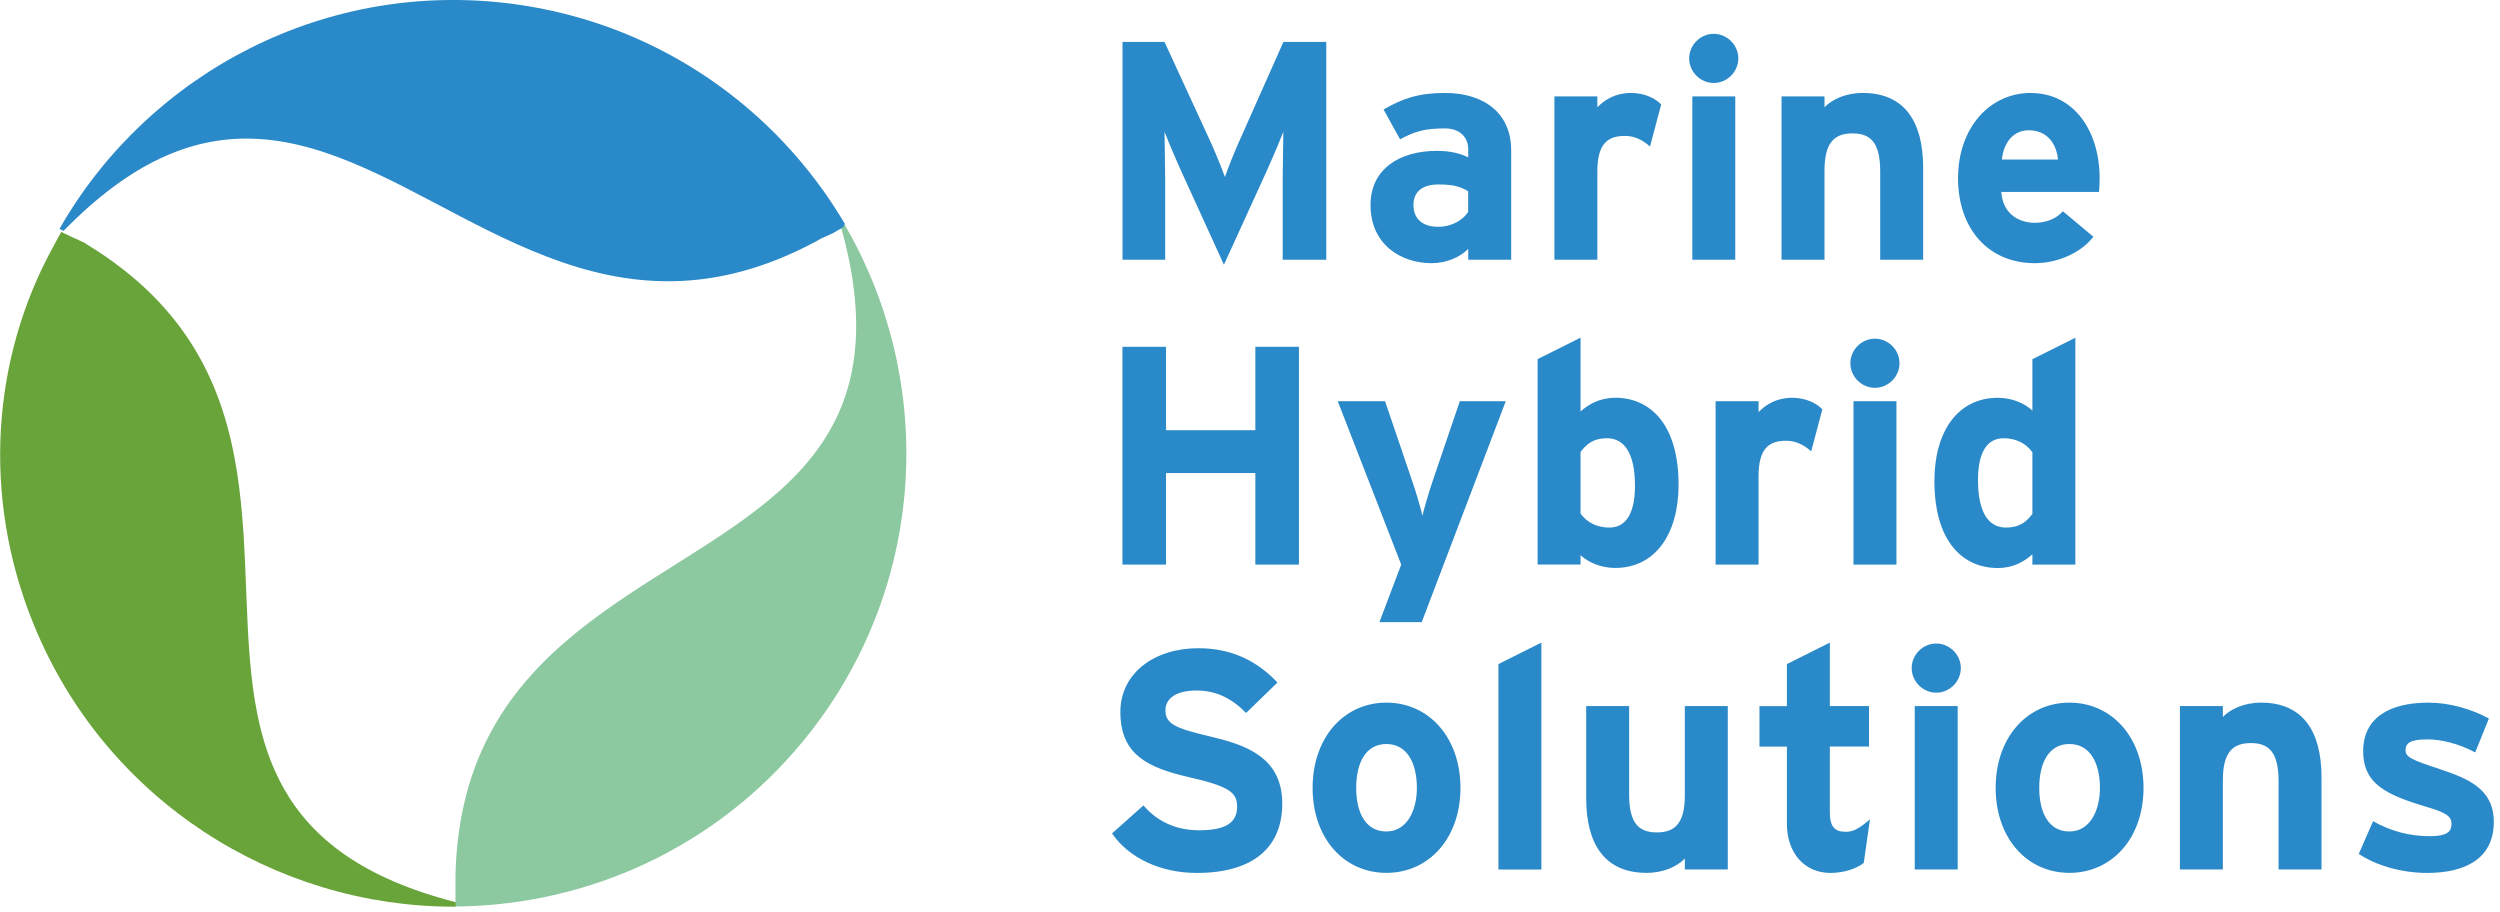
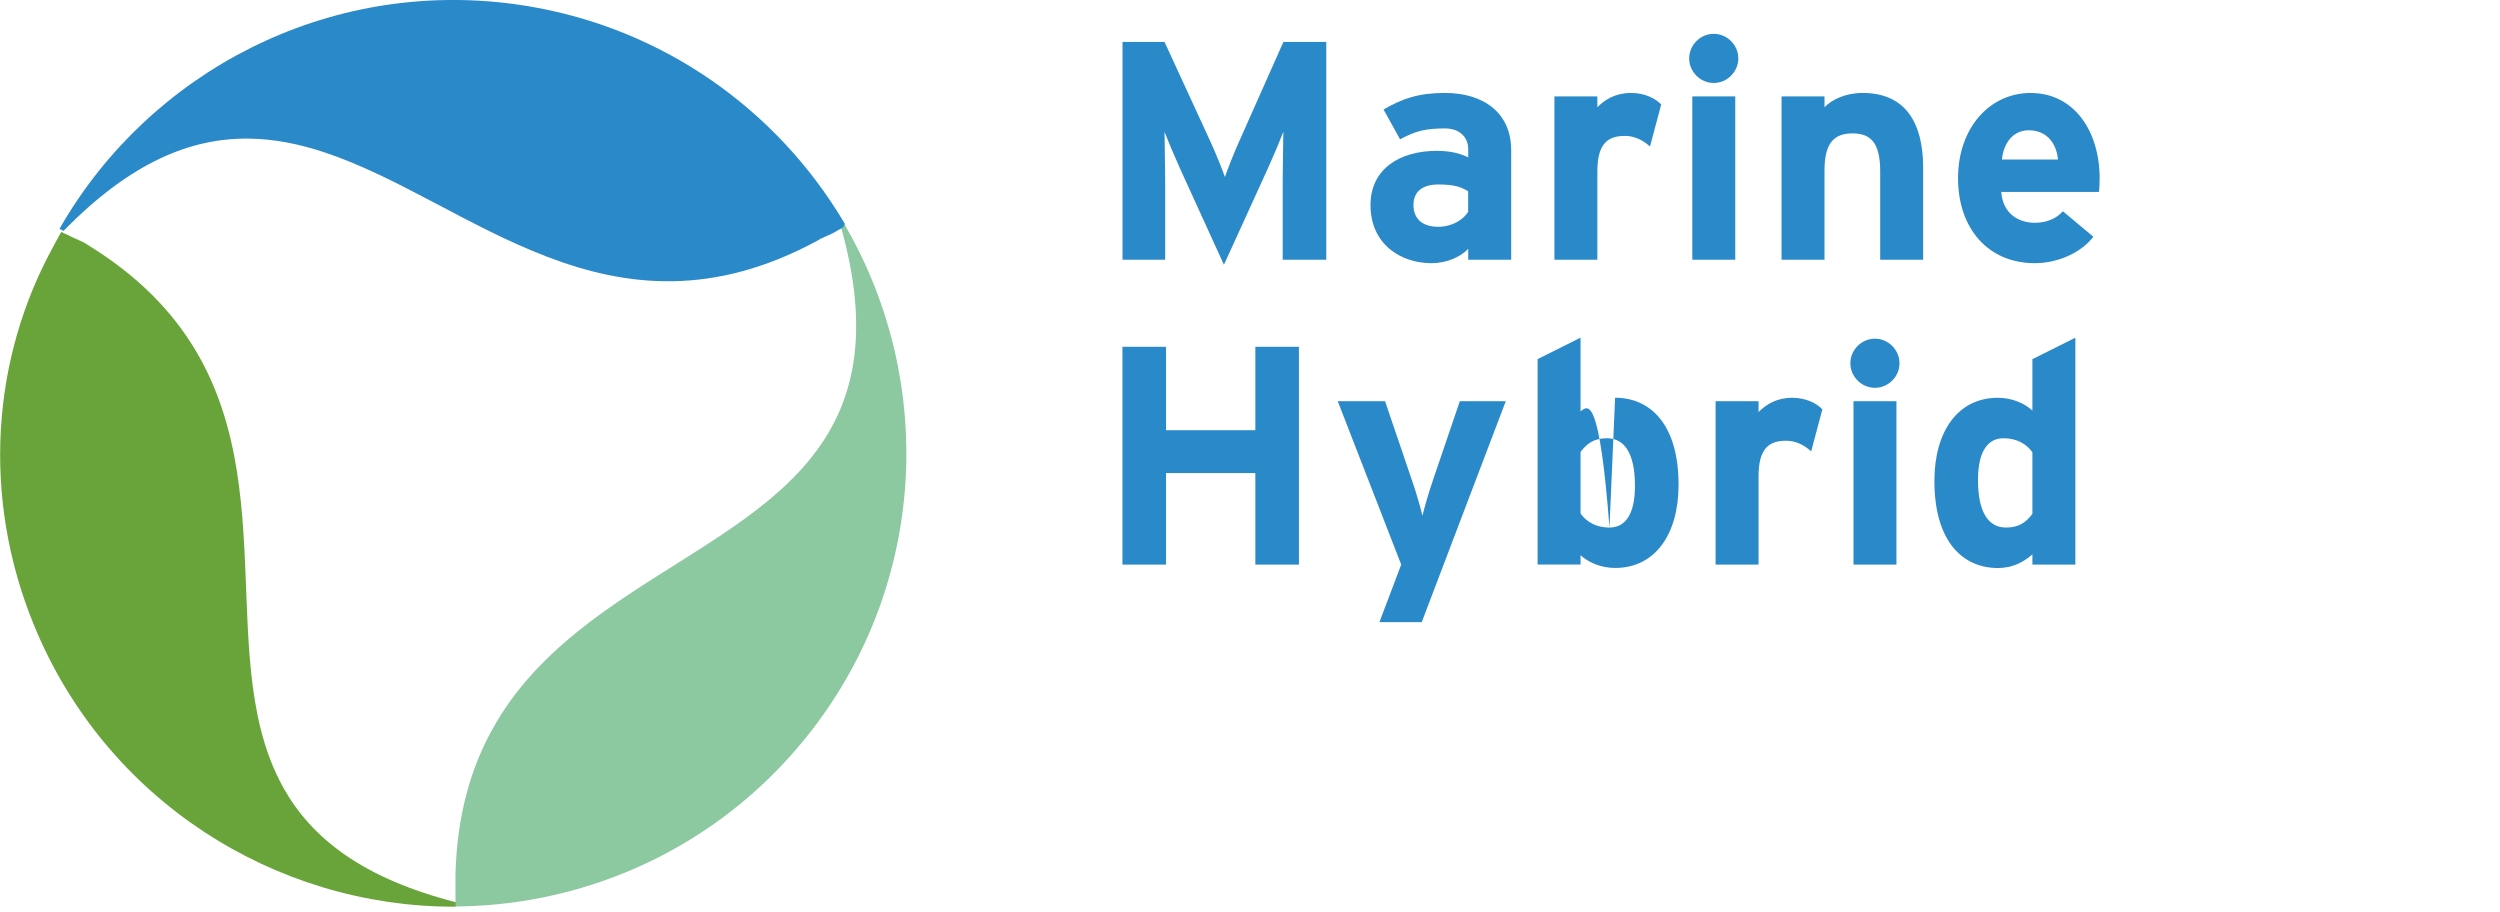
<svg xmlns="http://www.w3.org/2000/svg" width="351" height="128" viewBox="0 0 351 128" fill="none">
  <g clip-path="url(#clip0_10_2)">
-     <path d="M342.5 107.96C338.44 106.65 337.74 106.26 337.74 105.3C337.74 104.34 338.4 103.81 340.84 103.81C342.76 103.81 345.25 104.42 347.52 105.64L349.44 100.88C346.99 99.53 343.85 98.65 340.96 98.65C335.59 98.65 331.79 100.7 331.79 105.47C331.79 110.24 335.33 111.67 340.83 113.33C343.36 114.07 344.19 114.6 344.19 115.65C344.19 116.83 343.49 117.4 341.13 117.4C338.2 117.4 335.63 116.66 333.18 115.3L331.17 119.89C333.62 121.51 337.16 122.56 340.78 122.56C345.94 122.56 350.13 120.68 350.13 115.39C350.13 110.8 346.59 109.32 342.48 107.96M325.94 109.14C325.94 102.67 323.32 98.65 317.46 98.65C315.06 98.65 313.14 99.57 312.09 100.66V99.13H306.06V122.07H312.09V109.53C312.09 105.55 313.53 104.33 316.02 104.33C318.51 104.33 319.91 105.55 319.91 109.66V122.07H325.94V109.14ZM290.55 116.74C287.67 116.74 286.31 114.16 286.31 110.62C286.31 107.08 287.66 104.46 290.55 104.46C293.44 104.46 294.83 107.12 294.83 110.62C294.83 113.81 293.43 116.74 290.55 116.74ZM290.55 98.65C284.56 98.65 280.19 103.59 280.19 110.62C280.19 117.65 284.56 122.55 290.55 122.55C296.54 122.55 300.95 117.66 300.95 110.62C300.95 103.58 296.54 98.65 290.55 98.65ZM274.86 99.13H268.83V122.07H274.86V99.13ZM271.85 90.35C269.97 90.35 268.4 91.92 268.4 93.8C268.4 95.68 269.97 97.25 271.85 97.25C273.73 97.25 275.3 95.68 275.3 93.8C275.3 91.92 273.73 90.35 271.85 90.35ZM259.14 116.78C257.7 116.78 256.91 116.21 256.91 114.03V104.81H262.41V99.13H256.91V90.22L250.88 93.24V99.14H247.03V104.82H250.88V115.66C250.88 119.68 253.28 122.56 257 122.56C258.88 122.56 260.67 121.95 261.67 121.16L262.54 115.04C261.05 116.31 260.22 116.79 259.13 116.79M242.58 99.13H236.55V111.67C236.55 115.65 235.11 116.87 232.62 116.87C230.13 116.87 228.73 115.65 228.73 111.54V99.13H222.7V112.06C222.7 118.53 225.32 122.55 231.18 122.55C233.58 122.55 235.51 121.63 236.55 120.54V122.07H242.58V99.13ZM216.41 90.22L210.38 93.24V122.08H216.41V90.23V90.22ZM194.65 116.74C191.77 116.74 190.41 114.16 190.41 110.62C190.41 107.08 191.76 104.46 194.65 104.46C197.54 104.46 198.93 107.12 198.93 110.62C198.93 113.81 197.53 116.74 194.65 116.74ZM194.65 98.65C188.66 98.65 184.29 103.59 184.29 110.62C184.29 117.65 188.66 122.55 194.65 122.55C200.64 122.55 205.05 117.66 205.05 110.62C205.05 103.58 200.64 98.65 194.65 98.65ZM169.79 103.37C164.94 102.23 163.63 101.62 163.63 99.7C163.63 98.35 164.72 96.95 168 96.95C170.8 96.95 172.98 98.09 174.95 100.1L179.36 95.82C176.48 92.81 172.98 91.01 168.22 91.01C162.19 91.01 157.3 94.42 157.3 99.97C157.3 106 161.23 107.79 166.87 109.1C172.64 110.41 173.69 111.28 173.69 113.25C173.69 115.57 171.99 116.57 168.36 116.57C165.43 116.57 162.68 115.57 160.54 113.08L156.13 117.01C158.45 120.42 162.9 122.56 168.01 122.56C176.36 122.56 180.03 118.63 180.03 112.82C180.03 106.18 174.66 104.52 169.81 103.38" fill="#2A89C8" />
-     <path d="M291.38 47.42L285.35 50.43V57.64C284.26 56.64 282.51 55.85 280.5 55.85C274.82 55.85 271.59 60.66 271.59 67.52C271.59 76.08 275.61 79.75 280.5 79.75C282.68 79.75 284.21 78.83 285.35 77.83V79.27H291.38V47.42ZM281.64 74.07C279.28 74.07 277.71 72.1 277.71 67.38C277.71 63.54 278.98 61.53 281.29 61.53C283.04 61.53 284.44 62.23 285.35 63.5V72.15C284.48 73.29 283.52 74.07 281.64 74.07ZM266.26 56.33H260.23V79.27H266.26V56.33ZM263.24 47.55C261.36 47.55 259.79 49.12 259.79 51C259.79 52.88 261.36 54.45 263.24 54.45C265.12 54.45 266.69 52.88 266.69 51C266.69 49.12 265.12 47.55 263.24 47.55ZM251.62 55.85C249.48 55.85 247.95 56.77 246.9 57.86V56.33H240.87V79.27H246.9V66.86C246.9 62.88 248.43 61.88 250.79 61.88C252.14 61.88 253.32 62.49 254.29 63.37L255.86 57.47C255.07 56.64 253.59 55.85 251.62 55.85ZM225.97 74.07C224.22 74.07 222.82 73.37 221.91 72.1V63.45C222.78 62.31 223.74 61.53 225.62 61.53C227.98 61.53 229.55 63.5 229.55 68.22C229.55 72.06 228.28 74.07 225.97 74.07ZM226.76 55.85C224.58 55.85 223.05 56.77 221.91 57.77V47.41L215.88 50.42V79.26H221.91V77.95C223 78.95 224.75 79.74 226.76 79.74C232.44 79.74 235.67 74.93 235.67 68.07C235.67 59.51 231.65 55.84 226.76 55.84M204.96 56.33L201.2 67.38C200.59 69.17 199.98 71.27 199.71 72.41C199.45 71.32 198.84 69.13 198.22 67.38L194.46 56.33H187.82L196.73 79.27L193.67 87.35H199.61L211.41 56.33H204.94H204.96ZM182.37 48.69H176.25V60.4H163.71V48.69H157.59V79.27H163.71V66.42H176.25V79.27H182.37V48.69Z" fill="#2A89C8" />
+     <path d="M291.38 47.42L285.35 50.43V57.64C284.26 56.64 282.51 55.85 280.5 55.85C274.82 55.85 271.59 60.66 271.59 67.52C271.59 76.08 275.61 79.75 280.5 79.75C282.68 79.75 284.21 78.83 285.35 77.83V79.27H291.38V47.42ZM281.64 74.07C279.28 74.07 277.71 72.1 277.71 67.38C277.71 63.54 278.98 61.53 281.29 61.53C283.04 61.53 284.44 62.23 285.35 63.5V72.15C284.48 73.29 283.52 74.07 281.64 74.07ZM266.26 56.33H260.23V79.27H266.26V56.33ZM263.24 47.55C261.36 47.55 259.79 49.12 259.79 51C259.79 52.88 261.36 54.45 263.24 54.45C265.12 54.45 266.69 52.88 266.69 51C266.69 49.12 265.12 47.55 263.24 47.55ZM251.62 55.85C249.48 55.85 247.95 56.77 246.9 57.86V56.33H240.87V79.27H246.9V66.86C246.9 62.88 248.43 61.88 250.79 61.88C252.14 61.88 253.32 62.49 254.29 63.37L255.86 57.47C255.07 56.64 253.59 55.85 251.62 55.85ZM225.97 74.07C224.22 74.07 222.82 73.37 221.91 72.1V63.45C222.78 62.31 223.74 61.53 225.62 61.53C227.98 61.53 229.55 63.5 229.55 68.22C229.55 72.06 228.28 74.07 225.97 74.07ZC224.58 55.85 223.05 56.77 221.91 57.77V47.41L215.88 50.42V79.26H221.91V77.95C223 78.95 224.75 79.74 226.76 79.74C232.44 79.74 235.67 74.93 235.67 68.07C235.67 59.51 231.65 55.84 226.76 55.84M204.96 56.33L201.2 67.38C200.59 69.17 199.98 71.27 199.71 72.41C199.45 71.32 198.84 69.13 198.22 67.38L194.46 56.33H187.82L196.73 79.27L193.67 87.35H199.61L211.41 56.33H204.94H204.96ZM182.37 48.69H176.25V60.4H163.71V48.69H157.59V79.27H163.71V66.42H176.25V79.27H182.37V48.69Z" fill="#2A89C8" />
    <path d="M281.07 22.4C281.29 20.08 282.64 18.29 284.83 18.29C287.54 18.29 288.76 20.34 288.94 22.4H281.08H281.07ZM285.13 13.05C279.32 13.05 274.91 17.99 274.91 25.02C274.91 32.05 279.1 36.95 285.7 36.95C288.76 36.95 292.08 35.6 293.91 33.24L289.63 29.66C288.76 30.66 287.36 31.28 285.7 31.28C283.52 31.28 281.2 30.1 280.98 26.95H294.7C294.74 26.51 294.79 25.9 294.79 25.03C294.79 18.48 291.25 13.06 285.13 13.06M270.01 23.54C270.01 17.07 267.39 13.05 261.53 13.05C259.13 13.05 257.2 13.97 256.16 15.06V13.53H250.13V36.47H256.16V23.93C256.16 19.95 257.6 18.73 260.09 18.73C262.58 18.73 263.98 19.95 263.98 24.06V36.47H270.01V23.54ZM243.63 13.53H237.6V36.47H243.63V13.53ZM240.61 4.75C238.73 4.75 237.16 6.32 237.16 8.2C237.16 10.08 238.73 11.65 240.61 11.65C242.49 11.65 244.06 10.08 244.06 8.2C244.06 6.32 242.49 4.75 240.61 4.75ZM228.99 13.05C226.85 13.05 225.32 13.97 224.27 15.06V13.53H218.24V36.47H224.27V24.06C224.27 20.08 225.8 19.08 228.16 19.08C229.51 19.08 230.69 19.69 231.66 20.57L233.23 14.67C232.44 13.84 230.96 13.05 228.99 13.05ZM212.17 21.09C212.17 15.93 208.41 13.05 202.86 13.05C199.15 13.05 196.92 13.84 194.25 15.37L196.57 19.56C198.67 18.42 200.11 18.03 202.86 18.03C205.04 18.03 206.14 19.34 206.14 20.96V22.1C205.18 21.62 203.82 21.18 201.73 21.18C196.53 21.18 192.42 23.71 192.42 28.78C192.42 34.33 196.7 36.95 200.98 36.95C203.12 36.95 205.04 36.08 206.14 34.94V36.47H212.17V21.09ZM201.94 31.84C199.36 31.84 198.45 30.4 198.45 28.78C198.45 26.94 199.67 25.9 201.94 25.9C204.08 25.9 205.09 26.21 206.13 26.86V29.74C205.47 30.83 203.9 31.84 201.94 31.84ZM186.22 5.89H180.19L174.03 19.74C173.24 21.49 172.37 23.72 171.98 24.85C171.59 23.76 170.67 21.44 169.88 19.74L163.5 5.89H157.6V36.47H163.59V25.24C163.59 23.58 163.5 19.69 163.5 18.51C163.94 19.65 164.85 21.83 165.64 23.58L171.84 37.17L178.04 23.58C178.83 21.83 179.74 19.65 180.18 18.51C180.18 19.69 180.09 23.58 180.09 25.24V36.47H186.21V5.89H186.22Z" fill="#2A89C8" />
    <path d="M118.77 31.79C118.72 31.7 118.66 31.62 118.61 31.53C118.59 31.55 118.56 31.56 118.54 31.58C118.47 31.63 118.39 31.67 118.32 31.72C118.25 31.76 118.19 31.8 118.12 31.84C118.12 31.84 118.11 31.84 118.1 31.85C118.1 31.85 118.097 31.85 118.09 31.85C118.09 31.85 118.08 31.85 118.07 31.86C121.72 44.85 120.4 53.83 116.32 60.76C114.48 63.88 112.08 66.57 109.32 69.03C108.27 70.05 107.17 71.03 106.04 71.98C107.17 71.04 108.27 70.06 109.32 69.03C93.23 83.35 64.89 89.51 63.95 122.66C63.95 122.71 63.95 122.76 63.95 122.82C63.95 122.88 63.95 122.93 63.95 122.98C63.95 122.98 63.95 123.01 63.95 123.02C63.95 123.02 63.95 123.1 63.95 123.14V123.17V123.21C63.95 123.21 63.95 123.29 63.95 123.32V123.36C63.95 123.36 63.95 123.36 63.95 123.37C63.95 123.4 63.95 123.44 63.95 123.47C63.95 123.47 63.95 123.47 63.95 123.48V123.53C63.95 123.53 63.95 123.55 63.95 123.56V123.58C63.95 123.58 63.95 123.61 63.95 123.63V123.67C63.95 123.67 63.95 123.68 63.95 123.69V123.76C63.95 123.76 63.95 123.79 63.95 123.8V123.85V123.87V123.98C63.95 123.98 63.95 123.99 63.95 124C63.95 124.01 63.95 124.01 63.95 124.02V124.2V124.22C63.95 124.22 63.95 124.24 63.95 124.25V124.38C63.95 124.38 63.95 124.4 63.95 124.41C63.95 124.41 63.95 124.42 63.95 124.43C63.95 124.44 63.95 124.45 63.95 124.47V124.69C63.95 124.69 63.95 124.73 63.95 124.74V124.85V124.9V124.95C63.95 124.95 63.95 124.95 63.95 124.97V125.01C63.95 125.01 63.95 125.05 63.95 125.07V125.12C63.95 125.12 63.95 125.13 63.95 125.14V125.19C63.95 125.19 63.95 125.22 63.95 125.23C63.95 125.23 63.95 125.27 63.95 125.28V125.3C63.95 125.3 63.95 125.32 63.95 125.33V125.35C63.95 125.35 63.95 125.37 63.95 125.39C63.95 125.39 63.95 125.43 63.95 125.45C63.95 125.45 63.95 125.49 63.95 125.5C63.95 125.5 63.95 125.54 63.95 125.55C63.95 125.55 63.95 125.6 63.95 125.61C63.95 125.61 63.95 125.64 63.95 125.66C63.95 125.66 63.95 125.7 63.95 125.71C63.95 125.71 63.95 125.71 63.95 125.72C63.95 125.73 63.95 125.75 63.95 125.76C63.95 125.76 63.95 125.8 63.95 125.82C63.95 125.82 63.95 125.86 63.95 125.87C63.95 125.87 63.95 125.87 63.95 125.88C63.95 125.89 63.95 125.9 63.95 125.92C63.95 125.92 63.95 126 63.95 126.03C63.95 126.03 63.95 126.07 63.95 126.08V126.09C63.95 126.11 63.95 126.12 63.95 126.13C63.95 126.13 63.95 126.17 63.95 126.19C63.95 126.19 63.95 126.23 63.95 126.24C63.95 126.24 63.95 126.28 63.95 126.29C63.95 126.29 63.95 126.29 63.95 126.3C63.95 126.32 63.95 126.33 63.95 126.35C63.95 126.35 63.95 126.38 63.95 126.4C63.95 126.4 63.95 126.4 63.95 126.41C63.95 126.42 63.95 126.43 63.95 126.45C63.95 126.45 63.95 126.46 63.95 126.47C63.95 126.48 63.95 126.5 63.95 126.51C63.95 126.51 63.95 126.55 63.95 126.56C63.95 126.56 63.95 126.56 63.95 126.58C63.95 126.59 63.95 126.6 63.95 126.62C63.95 126.62 63.95 126.623 63.95 126.63C63.95 126.63 63.95 126.64 63.95 126.65C63.95 126.73 63.95 126.81 63.95 126.88C63.95 126.97 63.95 127.05 63.95 127.14C63.95 127.18 63.95 127.23 63.95 127.27C63.97 127.27 63.98 127.27 64 127.27H64.05C64.3 127.27 64.55 127.27 64.8 127.26C64.87 127.26 66.02 127.23 66.3 127.21C84.38 126.43 102 117.99 113.94 102.57C130.23 81.52 131.26 53.49 118.72 31.78L118.77 31.79Z" fill="#8CC8A0" />
    <path d="M118.62 31.46C118.62 31.46 118.62 31.46 118.62 31.45C118.62 31.45 118.62 31.44 118.62 31.43C118.49 31.21 118.36 31 118.23 30.78C118.19 30.72 117.59 29.74 117.44 29.51C107.7 14.24 91.58 3.21 72.25 0.58C45.86 -2.99 21.06 10.14 8.52 31.84C8.34 32.16 8.35 32.16 8.36 32.14C8.36 32.14 8.38 32.14 8.39 32.15C8.42 32.16 8.45 32.18 8.48 32.19C8.63 32.27 8.78 32.35 8.92 32.42C18.36 22.75 26.81 19.38 34.86 19.46C38.48 19.49 42.02 20.22 45.53 21.38C65.98 28.15 85.48 49.59 114.68 33.83C114.73 33.8 114.77 33.78 114.82 33.76C114.82 33.76 114.91 33.71 114.95 33.68C114.96 33.68 114.97 33.67 114.98 33.66C114.98 33.66 115.04 33.62 115.08 33.6C115.09 33.6 115.1 33.59 115.11 33.58C115.12 33.58 115.13 33.57 115.14 33.56C115.14 33.56 115.21 33.52 115.24 33.51C115.25 33.51 115.26 33.51 115.27 33.49C115.27 33.49 115.27 33.49 115.28 33.49C115.31 33.47 115.34 33.46 115.37 33.44C115.37 33.44 115.39 33.44 115.4 33.43H115.41C115.41 33.43 115.43 33.43 115.43 33.42C115.43 33.42 115.43 33.42 115.44 33.42C115.46 33.42 115.47 33.4 115.49 33.39C115.49 33.39 115.49 33.39 115.5 33.39C115.5 33.39 115.52 33.39 115.52 33.38C115.52 33.38 115.52 33.38 115.54 33.38C115.54 33.38 115.56 33.38 115.56 33.37C115.56 33.37 115.56 33.37 115.57 33.37C115.57 33.37 115.59 33.37 115.59 33.36C115.6 33.36 115.61 33.35 115.62 33.34C115.62 33.34 115.63 33.34 115.64 33.33C115.64 33.33 115.65 33.33 115.66 33.32C115.66 33.32 115.67 33.32 115.68 33.31C115.68 33.31 115.69 33.31 115.7 33.3C115.7 33.3 115.71 33.3 115.72 33.29C115.72 33.29 115.73 33.29 115.74 33.28C115.75 33.28 115.76 33.27 115.77 33.26C115.77 33.26 115.78 33.26 115.79 33.25C115.79 33.25 115.8 33.25 115.81 33.24C115.81 33.24 115.82 33.24 115.83 33.23C115.83 33.23 115.84 33.23 115.85 33.23C115.85 33.23 115.87 33.23 115.88 33.22C115.88 33.22 115.88 33.22 115.9 33.22C115.91 33.22 115.93 33.2 115.94 33.2C115.94 33.2 115.95 33.2 115.96 33.19C115.96 33.19 115.97 33.19 115.98 33.18C115.98 33.18 115.99 33.18 116 33.17C116 33.17 116.02 33.17 116.02 33.16C116.02 33.16 116.03 33.16 116.04 33.15C116.05 33.15 116.06 33.14 116.07 33.13C116.07 33.13 116.08 33.13 116.09 33.12C116.09 33.12 116.11 33.12 116.11 33.11C116.11 33.11 116.12 33.11 116.13 33.1C116.13 33.1 116.15 33.1 116.15 33.09C116.15 33.09 116.16 33.09 116.17 33.09C116.18 33.09 116.19 33.08 116.2 33.07C116.21 33.07 116.23 33.05 116.24 33.05C116.24 33.05 116.24 33.05 116.25 33.05C116.25 33.05 116.27 33.04 116.28 33.03C116.28 33.03 116.28 33.03 116.3 33.03C116.3 33.03 116.32 33.02 116.33 33.01C116.33 33.01 116.33 33.01 116.34 33.01C116.35 33.01 116.37 32.99 116.38 32.99C116.38 32.99 116.38 32.99 116.39 32.99C116.39 32.99 116.41 32.98 116.42 32.97C116.42 32.97 116.43 32.97 116.44 32.97C116.44 32.97 116.46 32.96 116.47 32.96C116.47 32.96 116.48 32.96 116.49 32.96C116.5 32.96 116.51 32.95 116.52 32.94C116.52 32.94 116.55 32.92 116.56 32.92C116.56 32.92 116.56 32.92 116.57 32.92C116.57 32.92 116.59 32.91 116.6 32.9C116.6 32.9 116.6 32.9 116.61 32.9C116.62 32.9 116.63 32.89 116.64 32.88C116.66 32.88 116.67 32.87 116.68 32.86C116.69 32.86 116.7 32.85 116.71 32.84H116.72C116.72 32.84 116.74 32.83 116.75 32.82H116.76C116.77 32.82 116.78 32.8 116.8 32.8C116.81 32.8 116.83 32.78 116.84 32.78H116.85C116.85 32.78 116.87 32.77 116.88 32.76C116.88 32.76 116.88 32.76 116.89 32.76C116.9 32.76 116.91 32.75 116.92 32.74C116.94 32.74 116.95 32.73 116.96 32.72C116.96 32.72 116.96 32.72 116.97 32.72C116.98 32.72 116.99 32.71 117 32.7C117 32.7 117 32.7 117.01 32.7C117.02 32.7 117.03 32.69 117.04 32.68C117.05 32.68 117.07 32.66 117.08 32.66C117.08 32.66 117.11 32.64 117.12 32.63C117.12 32.63 117.12 32.63 117.13 32.63C117.14 32.63 117.15 32.62 117.16 32.61C117.16 32.61 117.16 32.61 117.17 32.61C117.18 32.61 117.2 32.59 117.21 32.59C117.22 32.59 117.24 32.57 117.25 32.56C117.25 32.56 117.27 32.54 117.29 32.53C117.29 32.53 117.29 32.53 117.3 32.53C117.3 32.53 117.32 32.52 117.33 32.51H117.34C117.37 32.49 117.4 32.48 117.42 32.46C117.42 32.46 117.42 32.46 117.43 32.46C117.44 32.46 117.45 32.45 117.46 32.44C117.46 32.44 117.46 32.44 117.47 32.44C117.48 32.44 117.49 32.43 117.51 32.42C117.52 32.42 117.54 32.4 117.55 32.39C117.55 32.39 117.57 32.37 117.59 32.36C117.59 32.36 117.59 32.36 117.6 32.36C117.61 32.36 117.62 32.35 117.63 32.34C117.65 32.34 117.66 32.32 117.67 32.31C117.67 32.31 117.7 32.29 117.71 32.28C117.71 32.28 117.71 32.28 117.72 32.28C117.73 32.28 117.74 32.27 117.75 32.26H117.76C117.77 32.26 117.78 32.24 117.8 32.24C117.8 32.24 117.83 32.22 117.84 32.22C117.84 32.22 117.84 32.22 117.85 32.22C117.85 32.22 117.87 32.21 117.88 32.2C117.88 32.2 117.883 32.2 117.89 32.2C117.89 32.2 117.9 32.2 117.91 32.19C117.98 32.15 118.04 32.11 118.11 32.07C118.18 32.02 118.26 31.98 118.33 31.93C118.37 31.91 118.4 31.88 118.44 31.86C118.44 31.84 118.42 31.83 118.41 31.82L118.62 31.46Z" fill="#2A89C8" />
    <path d="M63.99 127.16C63.99 127.07 63.99 126.99 63.99 126.9C63.99 126.82 63.99 126.74 63.99 126.67C50.92 123.32 43.8 117.7 39.85 110.71C38.07 107.56 36.93 104.13 36.18 100.51C31.82 79.42 40.65 51.82 12.39 34.43C12.39 34.43 12.3 34.38 12.26 34.35C12.26 34.35 12.17 34.3 12.13 34.27C12.13 34.27 12.11 34.26 12.1 34.25C12.1 34.25 12.04 34.21 12.01 34.19C12 34.19 11.99 34.18 11.98 34.17C11.97 34.17 11.96 34.16 11.95 34.15C11.95 34.15 11.89 34.11 11.86 34.09C11.85 34.09 11.85 34.09 11.83 34.07C11.83 34.07 11.83 34.07 11.82 34.07C11.79 34.05 11.76 34.03 11.73 34.02C11.73 34.02 11.71 34.01 11.7 34C11.7 34 11.7 34 11.69 34C11.69 34 11.67 34 11.67 33.99C11.67 33.99 11.67 33.99 11.66 33.99C11.64 33.99 11.63 33.97 11.61 33.96C11.61 33.96 11.61 33.96 11.6 33.96C11.6 33.96 11.58 33.96 11.58 33.95C11.58 33.95 11.58 33.95 11.56 33.95C11.56 33.95 11.54 33.95 11.54 33.94C11.54 33.94 11.54 33.94 11.53 33.94C11.53 33.94 11.52 33.94 11.51 33.93C11.5 33.93 11.49 33.92 11.48 33.91C11.48 33.91 11.46 33.91 11.46 33.9C11.46 33.9 11.44 33.9 11.44 33.89C11.44 33.89 11.43 33.89 11.42 33.88C11.42 33.88 11.41 33.88 11.4 33.87C11.4 33.87 11.39 33.87 11.38 33.86C11.38 33.86 11.37 33.86 11.36 33.85C11.35 33.85 11.34 33.84 11.33 33.83C11.33 33.83 11.32 33.83 11.31 33.82C11.31 33.82 11.3 33.82 11.29 33.81C11.29 33.81 11.28 33.81 11.27 33.8C11.27 33.8 11.26 33.8 11.25 33.79C11.25 33.79 11.23 33.79 11.22 33.78C11.22 33.78 11.22 33.78 11.2 33.78C11.19 33.78 11.17 33.76 11.16 33.76C11.16 33.76 11.15 33.76 11.14 33.76C11.14 33.76 11.13 33.76 11.12 33.75C11.12 33.75 11.11 33.75 11.1 33.74C11.1 33.74 11.08 33.74 11.08 33.73C11.08 33.73 11.07 33.73 11.06 33.72C11.05 33.72 11.04 33.71 11.03 33.7C11.03 33.7 11.02 33.7 11.01 33.69C11.01 33.69 11 33.69 10.99 33.68C10.99 33.68 10.98 33.68 10.97 33.67C10.97 33.67 10.96 33.67 10.95 33.66C10.95 33.66 10.94 33.66 10.93 33.65C10.92 33.65 10.91 33.64 10.9 33.63C10.89 33.63 10.87 33.61 10.86 33.61C10.86 33.61 10.86 33.61 10.85 33.61C10.85 33.61 10.83 33.6 10.82 33.59C10.82 33.59 10.82 33.59 10.8 33.59C10.8 33.59 10.78 33.59 10.77 33.57C10.77 33.57 10.77 33.57 10.76 33.57C10.75 33.57 10.73 33.56 10.72 33.55C10.72 33.55 10.72 33.55 10.71 33.55C10.71 33.55 10.69 33.54 10.68 33.53C10.68 33.53 10.67 33.53 10.66 33.53C10.66 33.53 10.64 33.53 10.64 33.52C10.64 33.52 10.63 33.52 10.62 33.52C10.61 33.52 10.6 33.51 10.58 33.5C10.57 33.5 10.55 33.48 10.54 33.48C10.54 33.48 10.54 33.48 10.53 33.48C10.53 33.48 10.51 33.47 10.5 33.46C10.5 33.46 10.5 33.46 10.49 33.46C10.48 33.46 10.47 33.45 10.46 33.44C10.44 33.44 10.43 33.43 10.42 33.42C10.42 33.42 10.42 33.42 10.41 33.42C10.4 33.42 10.39 33.41 10.38 33.4H10.37C10.37 33.4 10.35 33.39 10.34 33.38C10.34 33.38 10.33 33.38 10.32 33.38C10.31 33.38 10.3 33.37 10.28 33.36C10.27 33.36 10.25 33.35 10.24 33.34H10.23C10.23 33.34 10.21 33.33 10.2 33.32C10.2 33.32 10.2 33.32 10.19 33.32C10.18 33.32 10.17 33.31 10.16 33.3C10.16 33.3 10.16 33.3 10.15 33.3C10.14 33.3 10.12 33.29 10.11 33.28C10.11 33.28 10.11 33.28 10.1 33.28C10.09 33.28 10.08 33.27 10.07 33.26C10.07 33.26 10.07 33.26 10.06 33.26C10.05 33.26 10.04 33.25 10.03 33.24C10.02 33.24 10 33.22 9.99 33.22C9.99 33.22 9.96 33.2 9.95 33.2C9.95 33.2 9.95 33.2 9.94 33.2C9.93 33.2 9.92 33.19 9.91 33.18C9.91 33.18 9.91 33.18 9.9 33.18C9.89 33.18 9.87 33.17 9.86 33.16C9.84 33.16 9.83 33.14 9.82 33.14C9.82 33.14 9.79 33.12 9.78 33.12C9.78 33.12 9.78 33.12 9.77 33.12C9.77 33.12 9.75 33.11 9.74 33.1C9.74 33.1 9.74 33.1 9.73 33.1C9.7 33.09 9.67 33.07 9.65 33.05C9.65 33.05 9.65 33.05 9.64 33.05C9.63 33.05 9.62 33.04 9.61 33.03C9.61 33.03 9.61 33.03 9.6 33.03C9.59 33.03 9.57 33.02 9.56 33.01C9.54 33.01 9.53 32.99 9.51 32.99C9.51 32.99 9.48 32.97 9.47 32.97C9.47 32.97 9.47 32.97 9.46 32.97C9.45 32.97 9.44 32.96 9.43 32.95C9.41 32.95 9.4 32.93 9.38 32.93C9.38 32.93 9.35 32.91 9.34 32.91C9.34 32.91 9.34 32.91 9.33 32.91C9.32 32.91 9.31 32.9 9.3 32.89H9.29C9.28 32.89 9.26 32.88 9.25 32.87C9.25 32.87 9.22 32.85 9.21 32.85C9.21 32.85 9.21 32.85 9.2 32.85C9.2 32.85 9.18 32.84 9.17 32.83C9.17 32.83 9.17 32.83 9.16 32.83C9.16 32.83 9.15 32.83 9.14 32.83C9.07 32.79 9 32.76 8.93 32.72C8.85 32.68 8.78 32.64 8.7 32.6C8.66 32.58 8.62 32.56 8.59 32.54C8.59 32.55 8.57 32.57 8.57 32.58C8.57 32.58 8.57 32.58 8.57 32.59C8.57 32.59 8.57 32.59 8.57 32.6C8.57 32.6 8.57 32.6 8.57 32.62C8.45 32.84 8.32 33.06 8.2 33.28C8.16 33.34 7.62 34.35 7.49 34.6C-1.13 50.25 -2.63 69.73 4.77 87.77C14.86 112.4 38.64 127.3 63.72 127.3C63.84 127.3 64.01 127.28 64 127.28C64 127.24 64 127.19 64 127.15L63.99 127.16Z" fill="#69A43A" />
  </g>
  <defs>
    <clipPath id="clip0_10_2">
      <rect width="350.14" height="127.3" fill="white" />
    </clipPath>
  </defs>
</svg>